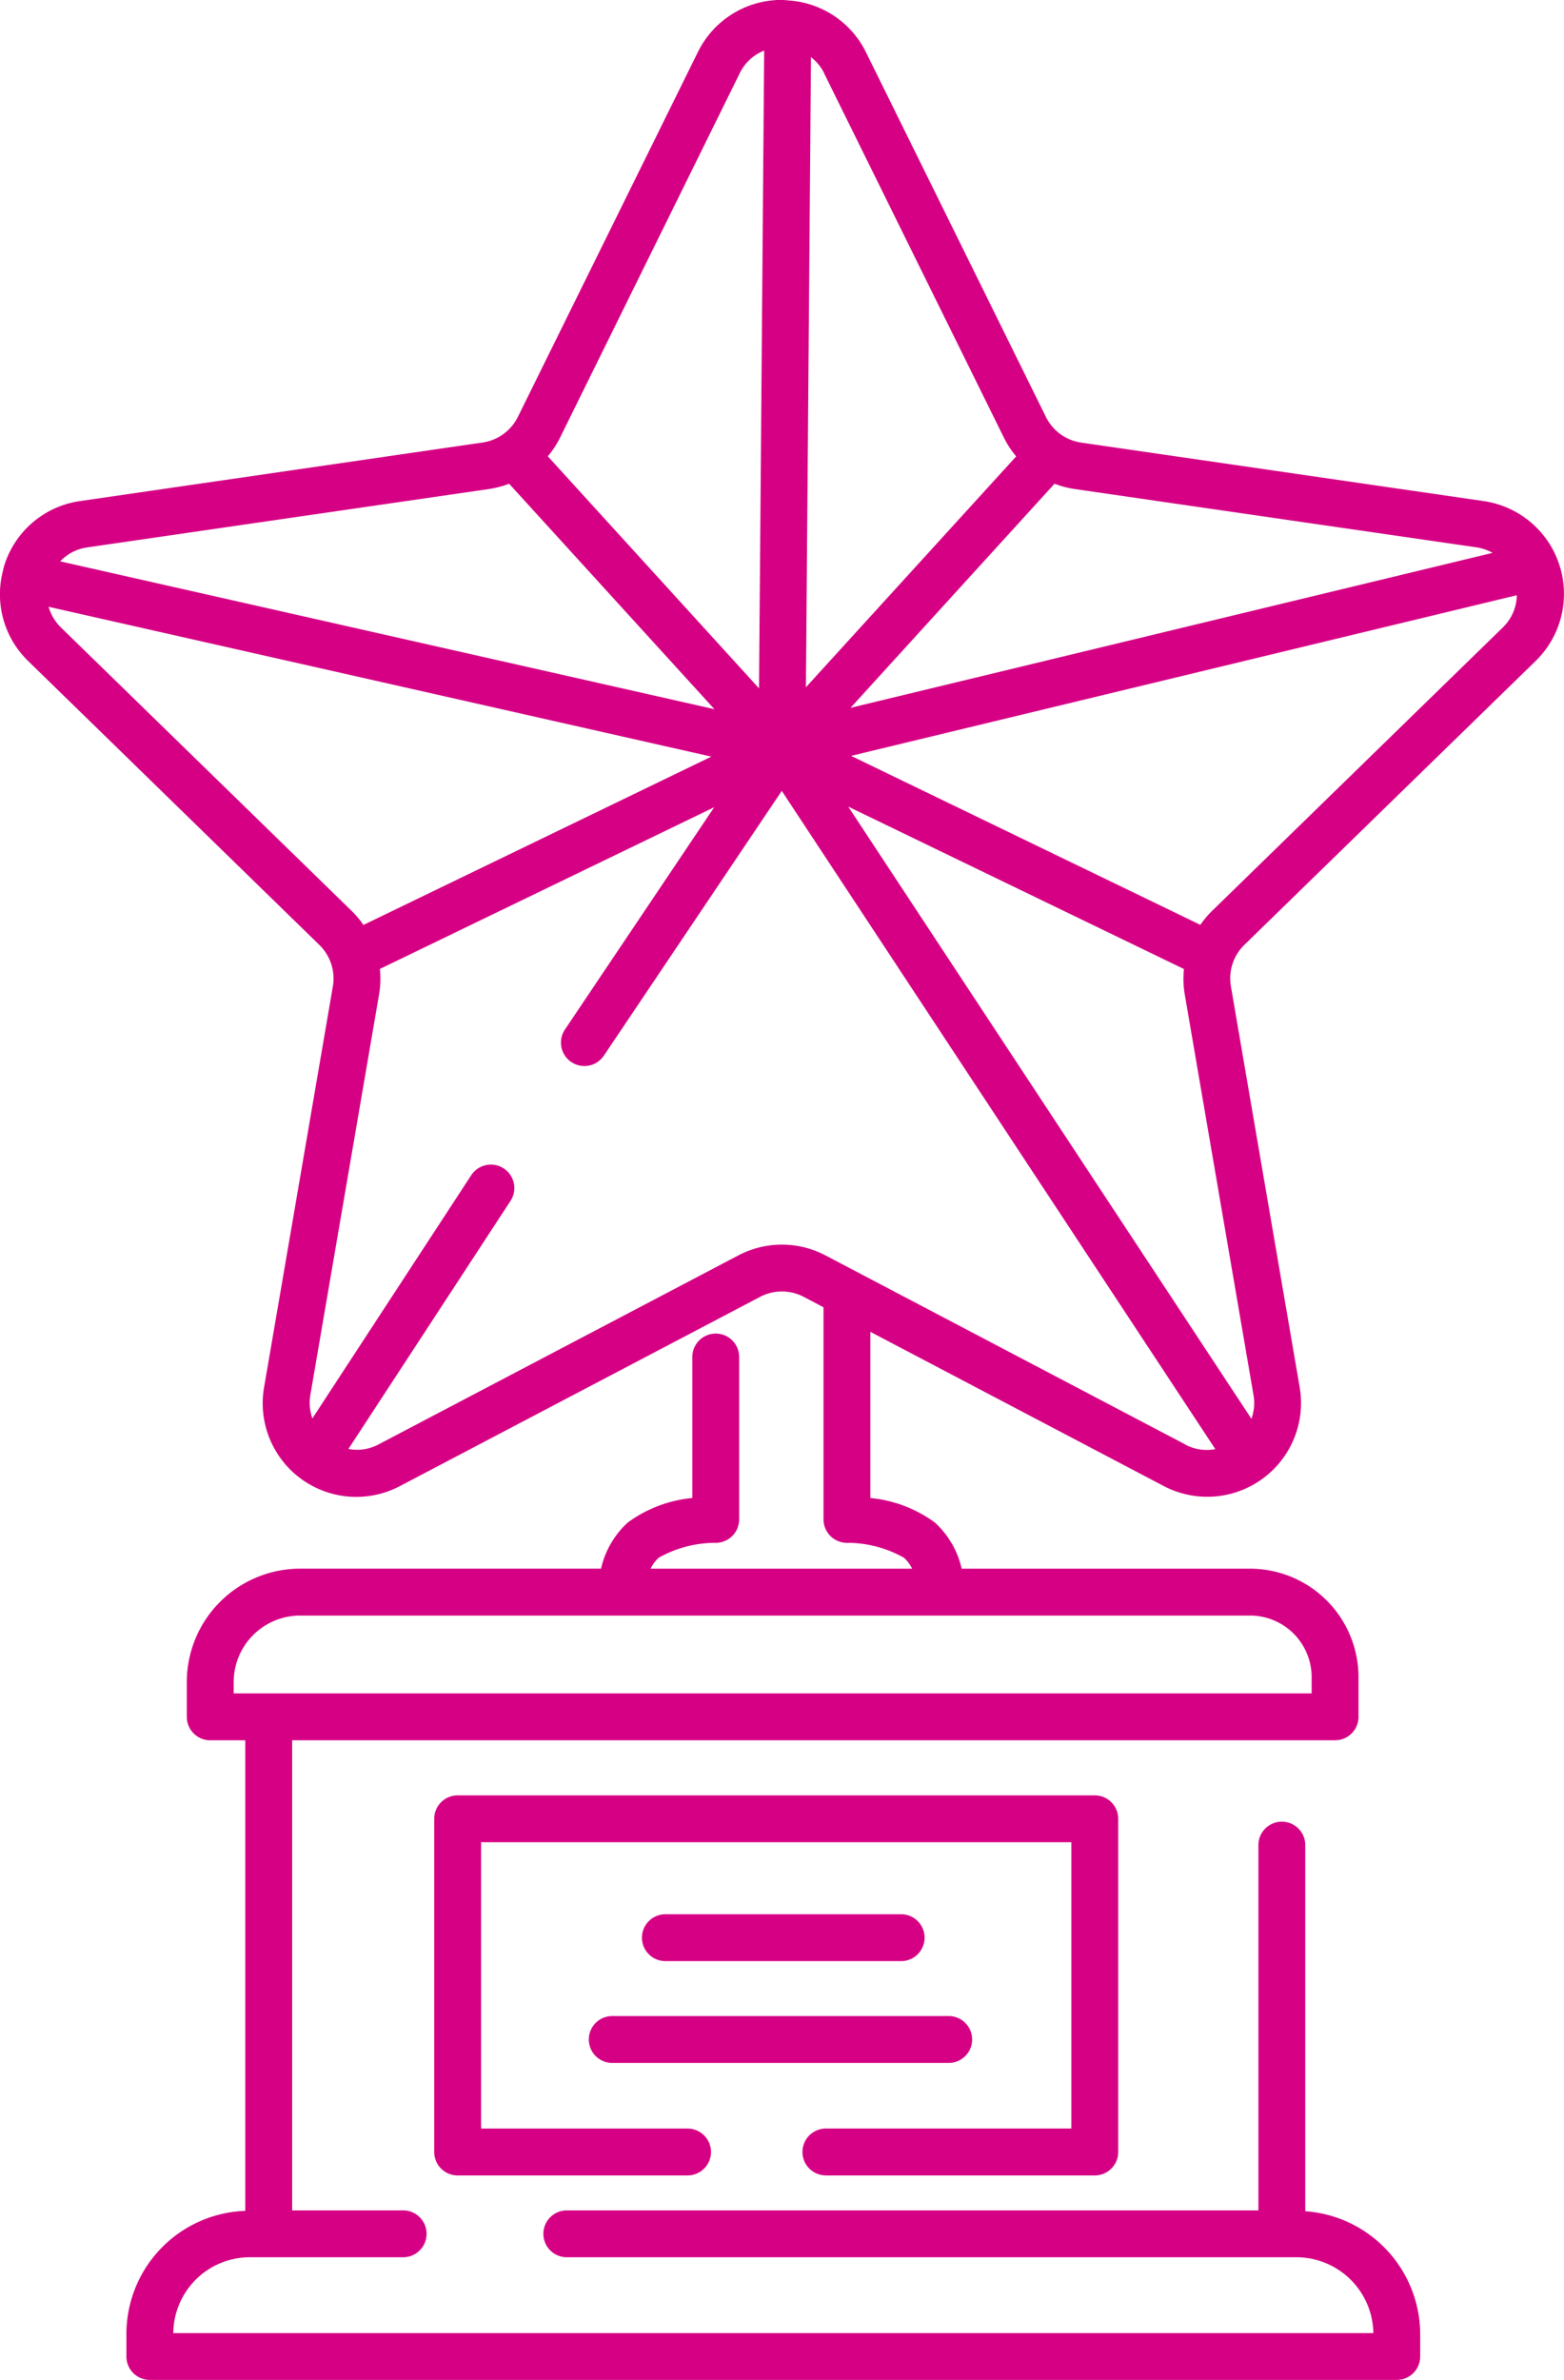
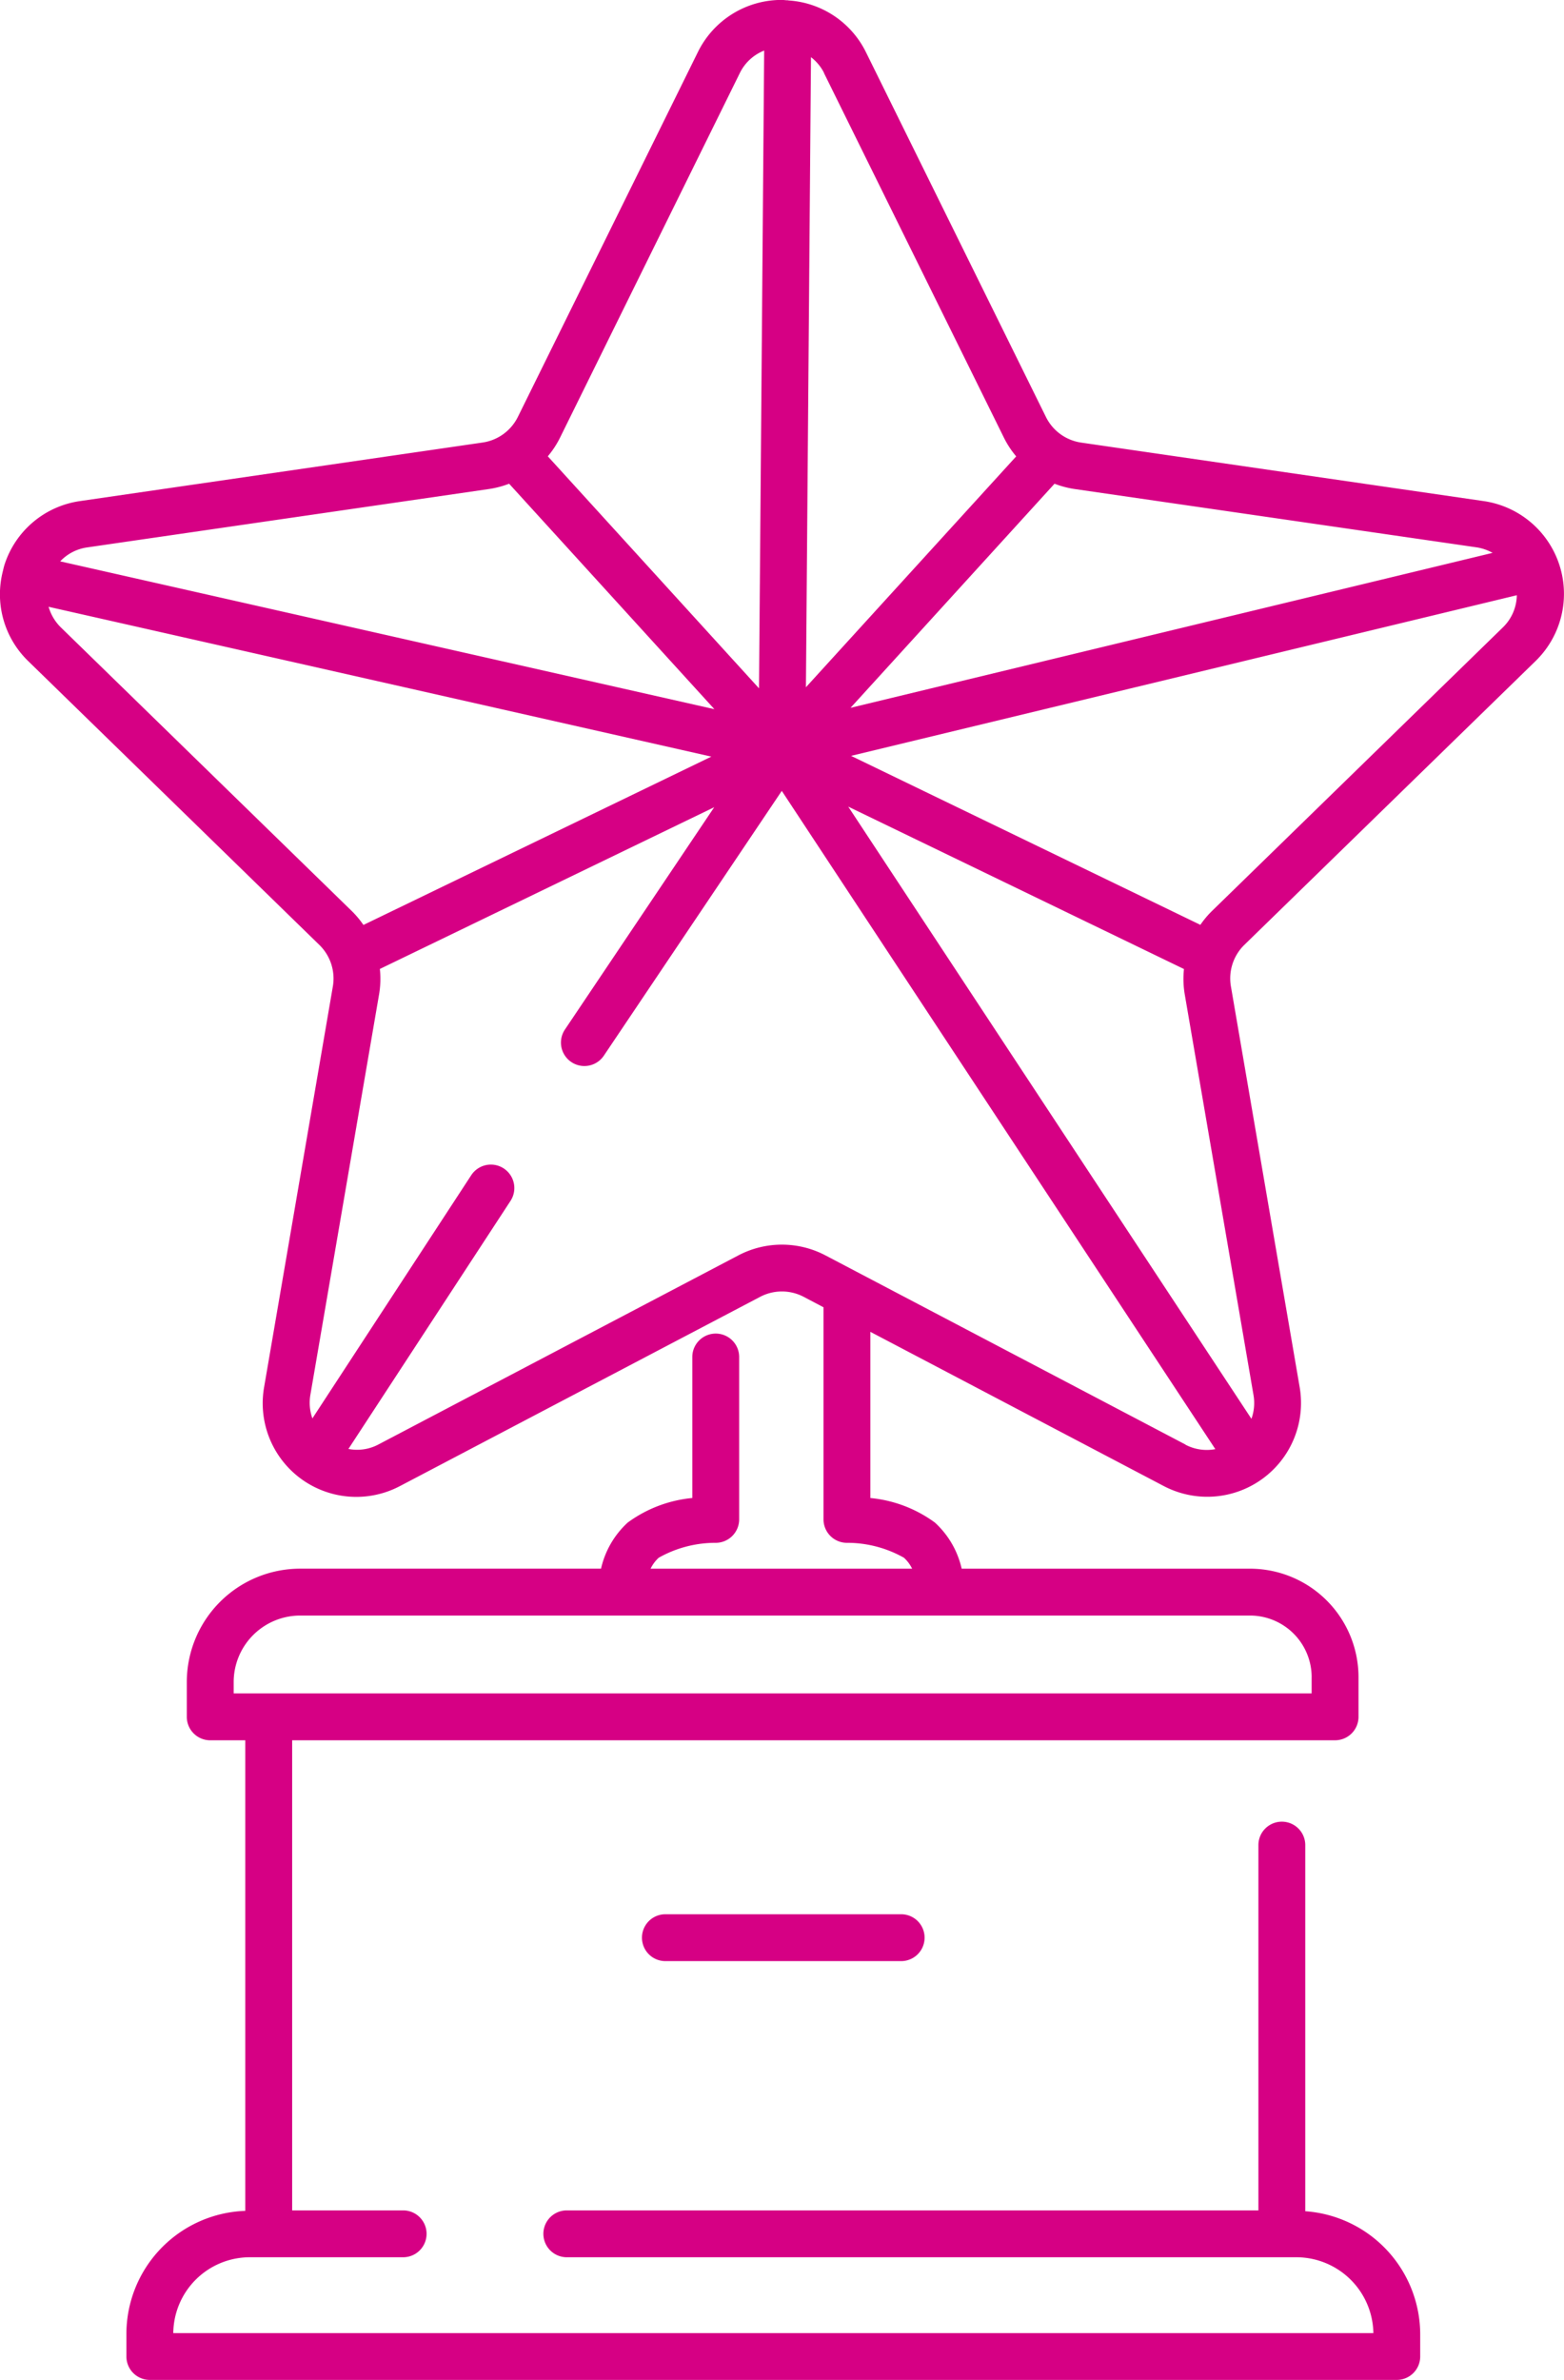
<svg xmlns="http://www.w3.org/2000/svg" width="63.682" height="96.899" viewBox="0 0 63.682 96.899">
  <g id="Group_1057" data-name="Group 1057" transform="translate(0)">
    <path id="Path_1756" data-name="Path 1756" d="M289.595,26.911a3.816,3.816,0,0,0-2.116-6.51L271.092,18.02a1.909,1.909,0,0,1-1.436-1.043l-7.328-14.85A3.784,3.784,0,0,0,259.179.019c-.01,0-.018-.007-.029-.007l-.013,0c-.077,0-.154-.015-.232-.015a3.793,3.793,0,0,0-3.423,2.127l-7.328,14.85a1.909,1.909,0,0,1-1.437,1.043L230.331,20.4a3.792,3.792,0,0,0-3.082,2.6c-.031.1-.049.191-.072.286l-.008.018s0,.01,0,.014a3.785,3.785,0,0,0,1.045,3.595l11.857,11.558a1.912,1.912,0,0,1,.55,1.69l-2.8,16.32A3.811,3.811,0,0,0,243.36,60.5l14.657-7.7a1.906,1.906,0,0,1,1.777,0l.805.424V61.86a.956.956,0,0,0,.928.954,4.7,4.7,0,0,1,2.347.607,1.474,1.474,0,0,1,.333.446H253.558a1.474,1.474,0,0,1,.332-.446,4.7,4.7,0,0,1,2.347-.607.956.956,0,0,0,.928-.954V55.249a.954.954,0,0,0-1.908,0v5.74a5.282,5.282,0,0,0-2.63,1,3.636,3.636,0,0,0-1.087,1.877H239.288a4.619,4.619,0,0,0-4.614,4.614V69.9a.955.955,0,0,0,.954.954h1.427V90.012a5.017,5.017,0,0,0-4.84,5v.929a.953.953,0,0,0,.954.954h50.772a.953.953,0,0,0,.954-.954v-.908a5.034,5.034,0,0,0-4.68-5.006V75.121a.954.954,0,1,0-1.908,0V89.993h-28.16a.954.954,0,0,0,0,1.908h29.705a3.139,3.139,0,0,1,3.136,3.089H234.124a3.118,3.118,0,0,1,3.115-3.089h6.244a.954.954,0,0,0,0-1.908h-4.519V70.853h42.465a.954.954,0,0,0,.954-.954V68.283a4.421,4.421,0,0,0-4.415-4.416H266.225a3.63,3.63,0,0,0-1.089-1.877,5.279,5.279,0,0,0-2.629-1V54.224L274.448,60.5a3.817,3.817,0,0,0,5.539-4.023l-2.8-16.32a1.909,1.909,0,0,1,.55-1.69Zm-9.121,41.372v.662H236.583V68.48a2.709,2.709,0,0,1,2.705-2.705h38.68a2.51,2.51,0,0,1,2.507,2.508M276.406,37.1a3.745,3.745,0,0,0-.462.554l-14.223-6.88,27.108-6.54a1.865,1.865,0,0,1-.567,1.309Zm10.8-14.813a1.926,1.926,0,0,1,.636.222L261.7,28.818l8.306-9.124a3.81,3.81,0,0,0,.81.215ZM260.617,2.971l7.328,14.849a3.78,3.78,0,0,0,.5.761l-8.562,9.4.206-25.654a1.894,1.894,0,0,1,.531.639m-3.424,0a1.863,1.863,0,0,1,.987-.907l-.21,25.966-8.6-9.447a3.767,3.767,0,0,0,.5-.763ZM230.605,22.289l16.386-2.381a3.84,3.84,0,0,0,.807-.214l8.359,9.18-26.638-6.019a1.869,1.869,0,0,1,1.086-.566m-1.058,3.256a1.914,1.914,0,0,1-.5-.84l26.985,6.1-14.166,6.853a3.844,3.844,0,0,0-.461-.553Zm45.79,33.268-14.656-7.7a3.812,3.812,0,0,0-3.552,0l-14.658,7.7a1.849,1.849,0,0,1-1.216.179l6.6-10.1a.954.954,0,0,0-1.6-1.044l-6.467,9.9a1.889,1.889,0,0,1-.084-.949l2.8-16.321a3.754,3.754,0,0,0,.031-1.028l13.614-6.585-6.078,9.05a.954.954,0,0,0,1.584,1.065L258.9,32.2l17.653,26.8a1.864,1.864,0,0,1-1.214-.18m2.77-2.012a1.9,1.9,0,0,1-.086.957L261.606,32.841l13.67,6.612a3.792,3.792,0,0,0,.031,1.028Z" transform="translate(-227.068)" fill="#d60084" />
-     <path id="Path_1757" data-name="Path 1757" d="M261.545,92.076h10.948a.954.954,0,0,0,.954-.954V77.556a.954.954,0,0,0-.954-.954H246.551a.953.953,0,0,0-.954.954V91.122a.953.953,0,0,0,.954.954h9.361a.954.954,0,1,0,0-1.908h-8.407V78.51h24.033V90.167h-9.994a.954.954,0,0,0,0,1.908" transform="translate(-227.916 -3.506)" fill="#d60084" />
    <path id="Path_1758" data-name="Path 1758" d="M265.014,83.582a.954.954,0,0,0,0-1.908h-9.6a.954.954,0,1,0,0,1.908Z" transform="translate(-228.321 -3.738)" fill="#d60084" />
-     <path id="Path_1759" data-name="Path 1759" d="M252.193,86.972a.953.953,0,0,0,.954.954h13.7a.954.954,0,1,0,0-1.908h-13.7a.953.953,0,0,0-.954.954" transform="translate(-228.218 -3.937)" fill="#d60084" />
  </g>
</svg>